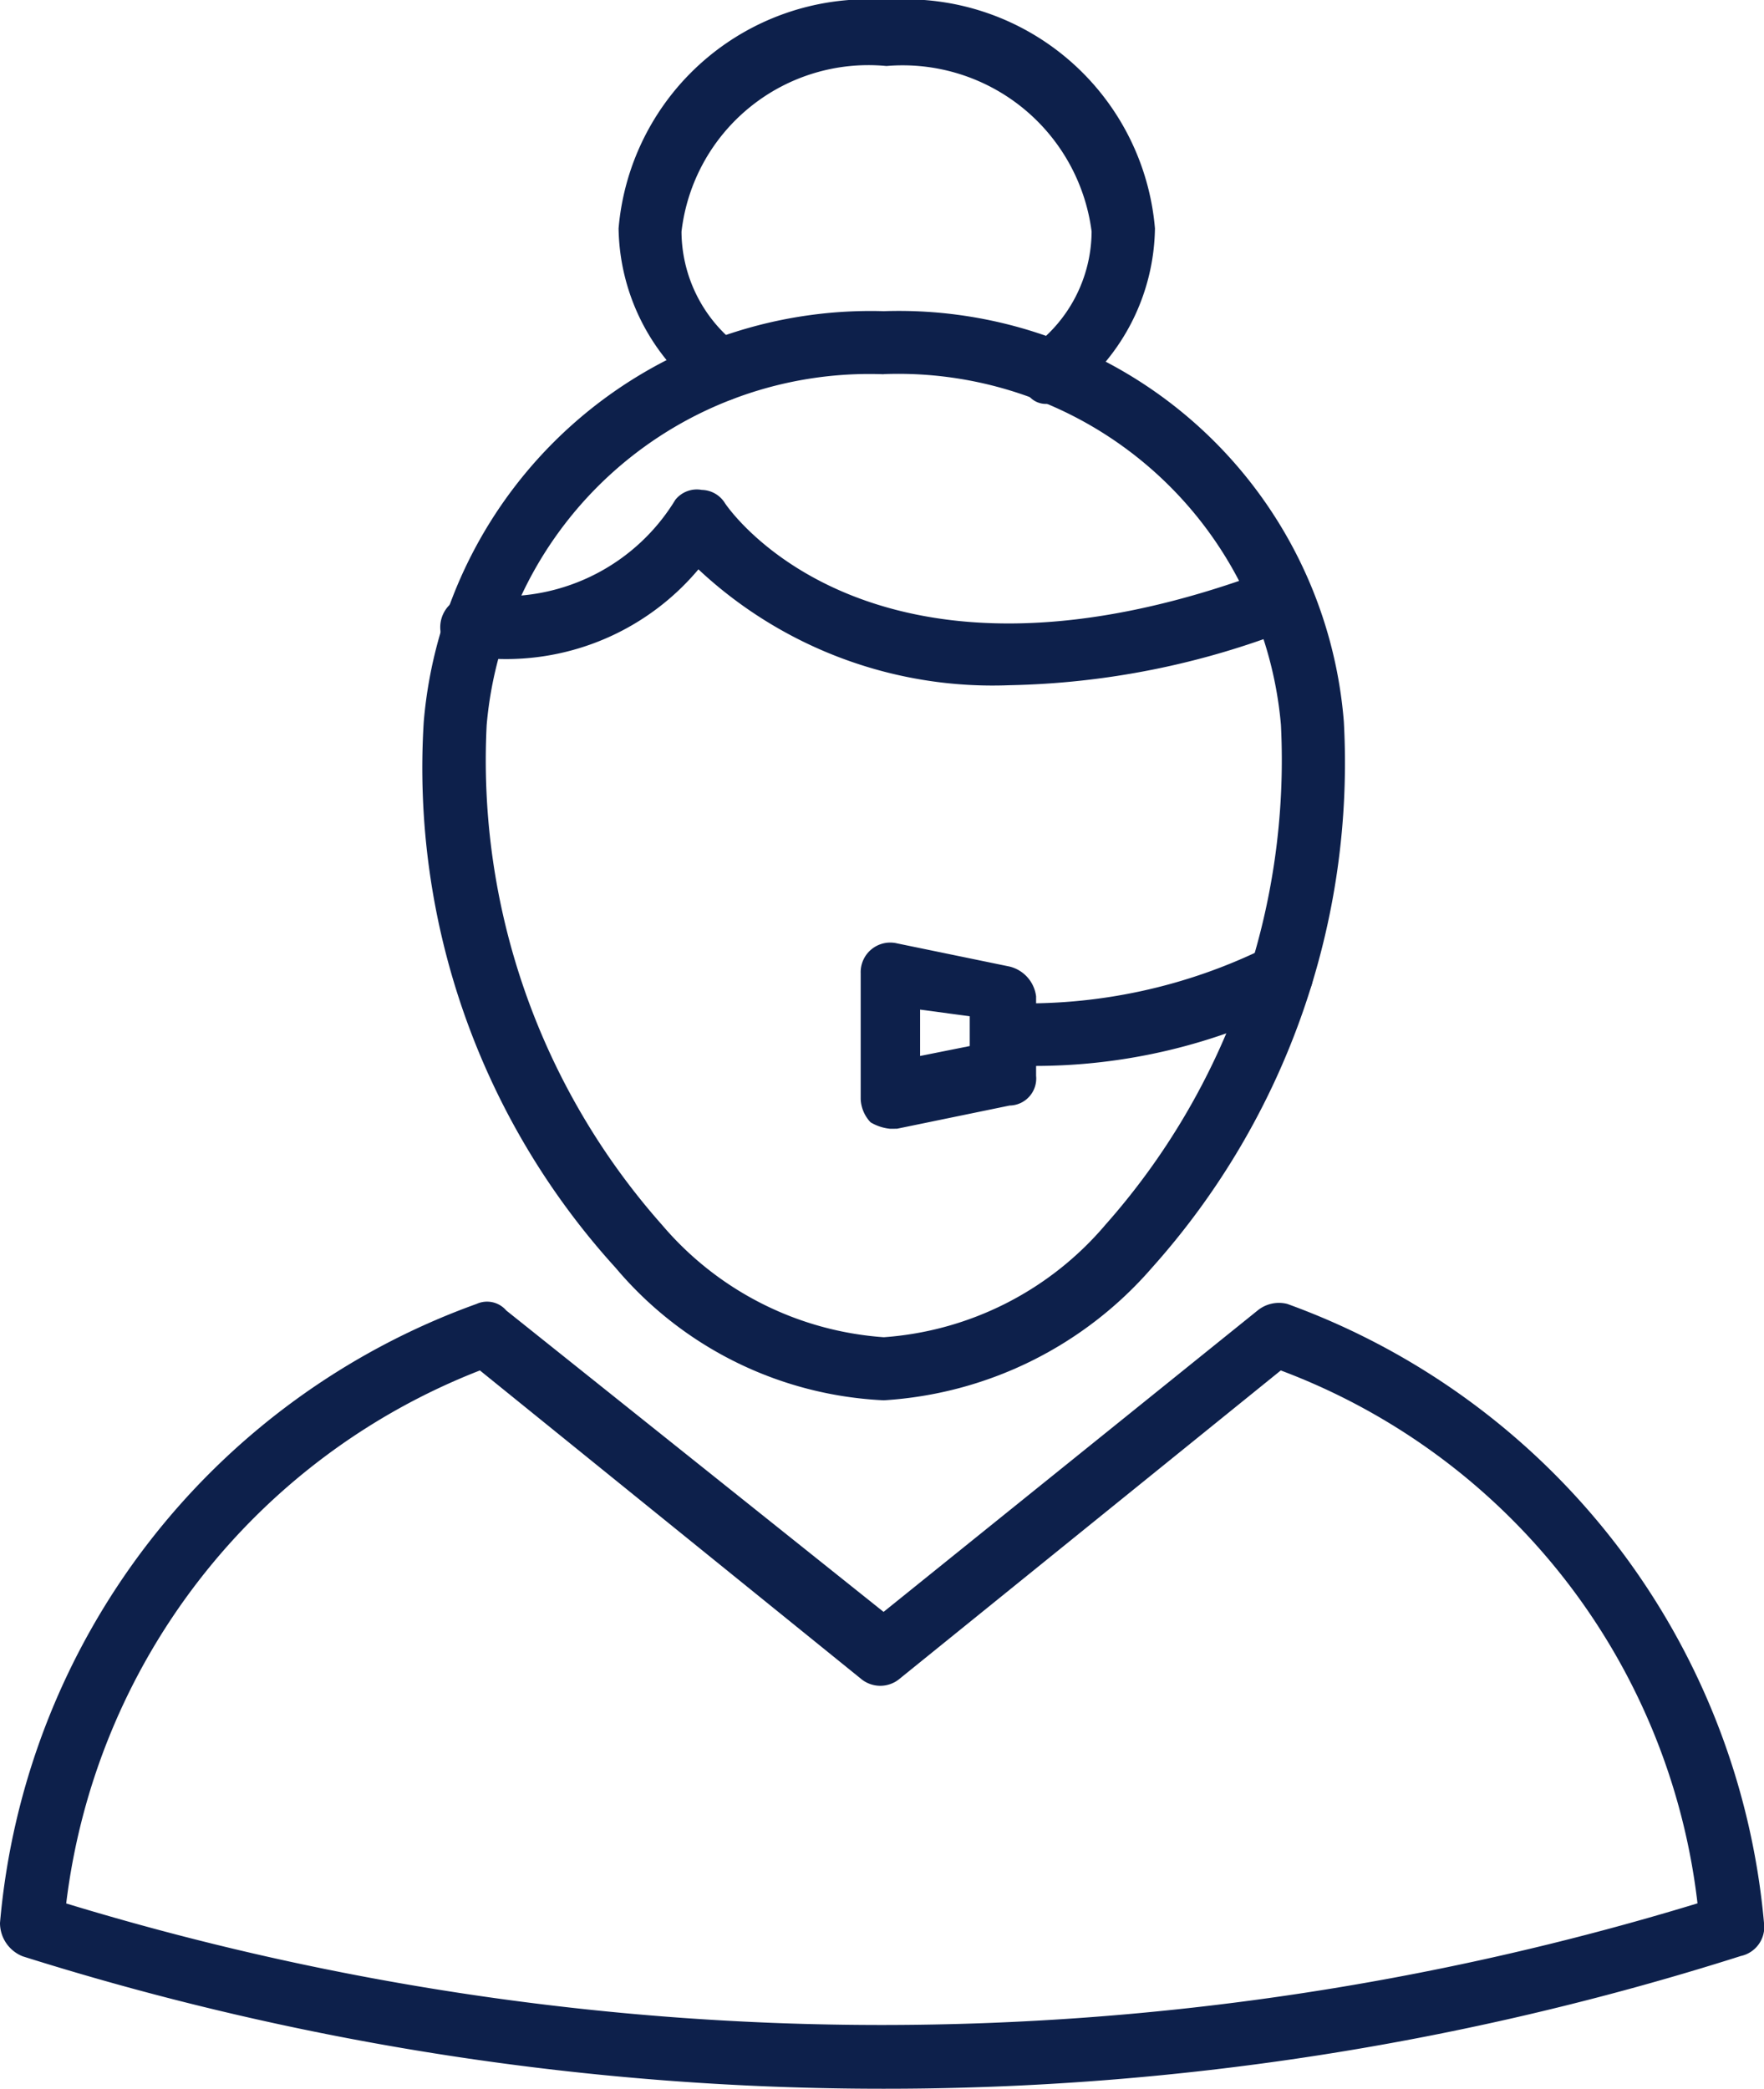
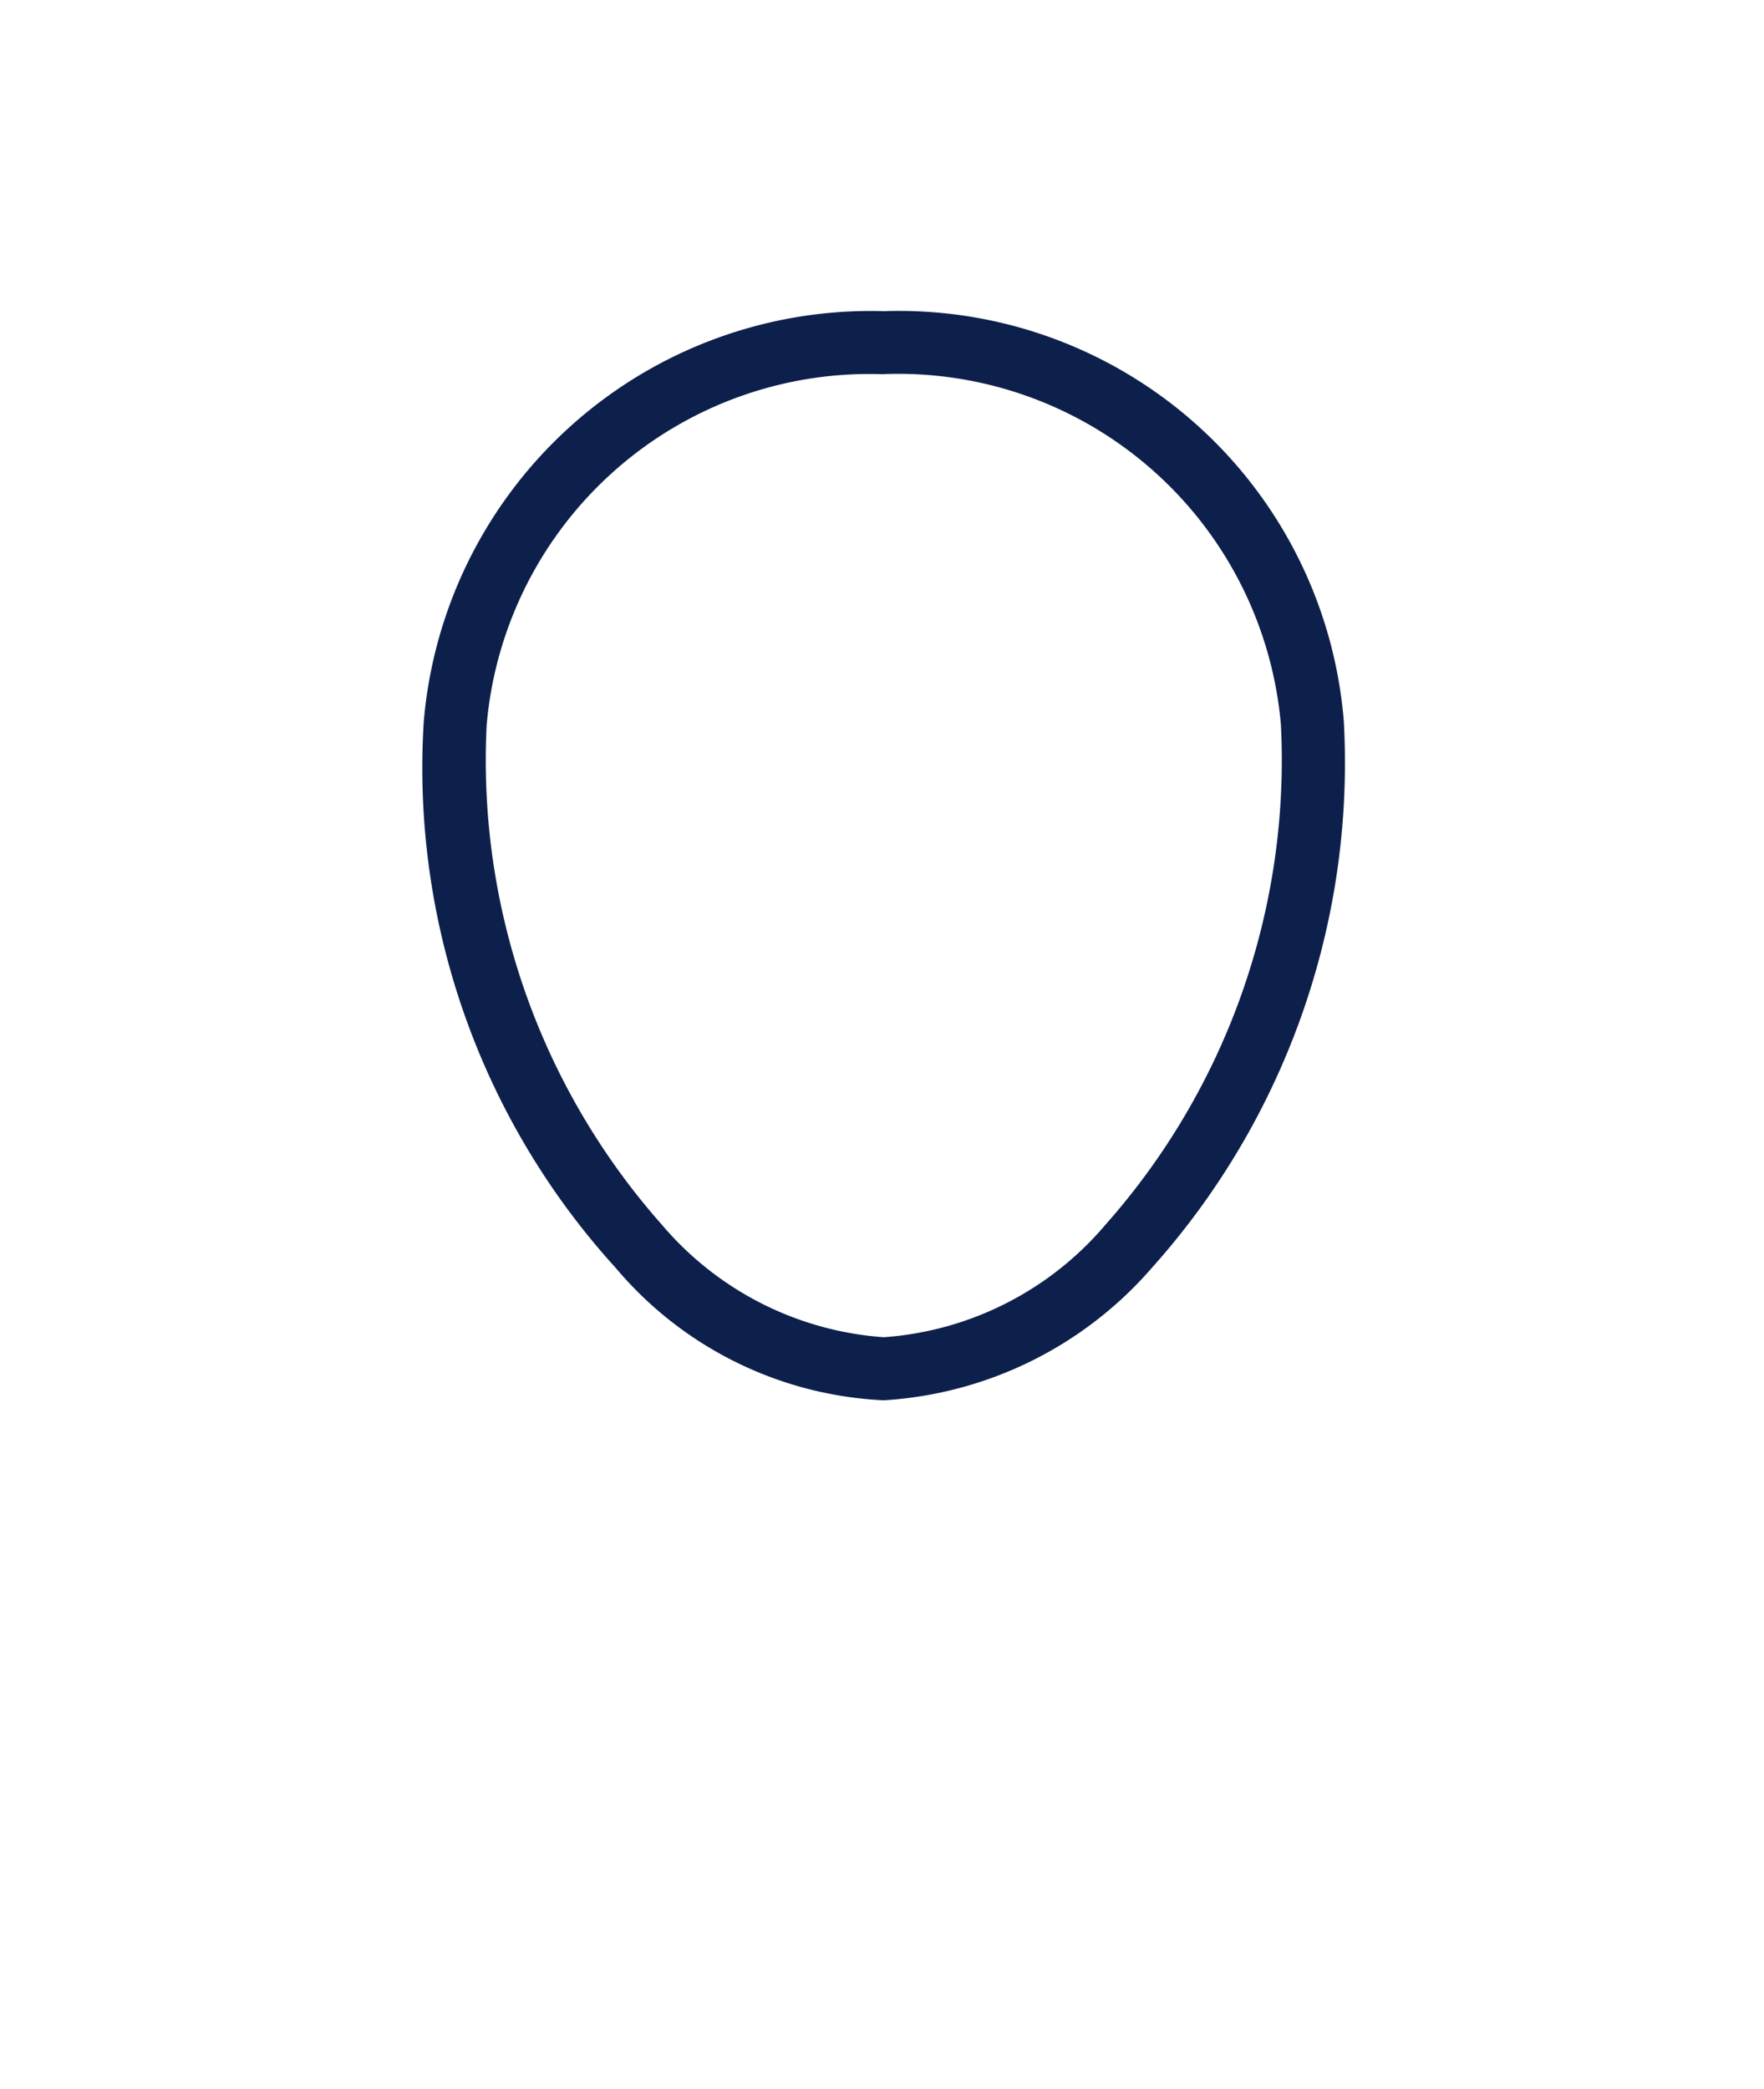
<svg xmlns="http://www.w3.org/2000/svg" width="24.59" height="29.111" viewBox="0 0 24.59 29.111">
  <g id="ac9ec78c058c24c1fbada56a722940a7" transform="translate(-5.3 -0.4)">
-     <path id="Path_530" data-name="Path 530" d="M17.618,29.511a39.881,39.881,0,0,1-12-1.845A.5.5,0,0,1,5.3,27.2a10.1,10.1,0,0,1,6.643-8.627.353.353,0,0,1,.415.092l5.259,4.2,5.213-4.2a.471.471,0,0,1,.415-.092A10.135,10.135,0,0,1,29.89,27.2a.414.414,0,0,1-.323.461A39.367,39.367,0,0,1,17.618,29.511Zm-11.4-2.584a38.988,38.988,0,0,0,22.745,0A9.046,9.046,0,0,0,23.154,19.5l-5.306,4.291a.421.421,0,0,1-.554,0L11.99,19.5A9.155,9.155,0,0,0,6.223,26.928Zm13.7-20.9a.309.309,0,0,1-.323-.185.4.4,0,0,1,.092-.6,2.011,2.011,0,0,0,.83-1.615,2.656,2.656,0,0,0-2.86-2.307A2.623,2.623,0,0,0,14.8,3.629a2.011,2.011,0,0,0,.83,1.615.425.425,0,1,1-.554.646,2.973,2.973,0,0,1-1.153-2.307A3.489,3.489,0,0,1,17.664.4,3.489,3.489,0,0,1,21.4,3.583,2.973,2.973,0,0,1,20.248,5.89.613.613,0,0,1,19.925,6.029Z" fill="#0d204b" />
    <path id="Path_531" data-name="Path 531" d="M24.5,24.979a5.2,5.2,0,0,1-3.737-1.845,10.354,10.354,0,0,1-2.676-7.612A6.252,6.252,0,0,1,24.5,9.8a6.221,6.221,0,0,1,6.413,5.721,10.548,10.548,0,0,1-2.676,7.612A5.38,5.38,0,0,1,24.5,24.979Zm0-14.3a5.355,5.355,0,0,0-5.536,4.89,9.758,9.758,0,0,0,2.445,6.966A4.466,4.466,0,0,0,24.5,24.1a4.466,4.466,0,0,0,3.091-1.569,9.758,9.758,0,0,0,2.445-6.966A5.355,5.355,0,0,0,24.5,10.677Z" transform="translate(-6.88 -5.063)" fill="#0d204b" />
-     <path id="Path_532" data-name="Path 532" d="M26.535,17.908A6,6,0,0,1,22.2,16.293a3.5,3.5,0,0,1-2.86,1.246h-.277a.439.439,0,0,1-.046-.877h.277a2.8,2.8,0,0,0,2.584-1.338.383.383,0,0,1,.369-.138.388.388,0,0,1,.323.185c.092.138,2.122,3,7.612.923a.438.438,0,0,1,.277.83A11.332,11.332,0,0,1,26.535,17.908ZM24.874,24.09A.656.656,0,0,1,24.6,24a.5.5,0,0,1-.138-.323V21.921a.412.412,0,0,1,.507-.415l1.569.323a.49.49,0,0,1,.369.415v1.107a.377.377,0,0,1-.369.415l-1.569.323Zm1.569-.784Zm-1.153-.877v.646l.692-.138v-.415Z" transform="translate(-7.164 -7.958)" fill="#0d204b" />
    <g id="Group_200" data-name="Group 200" transform="translate(18.864 13.55)">
-       <path id="Path_533" data-name="Path 533" d="M35.53,30.609h-.415a.439.439,0,1,1,.046-.877,7.542,7.542,0,0,0,3.645-.784.444.444,0,0,1,.415.784A8.074,8.074,0,0,1,35.53,30.609Z" transform="translate(-34.7 -28.903)" fill="#0d204b" />
-     </g>
+       </g>
  </g>
</svg>